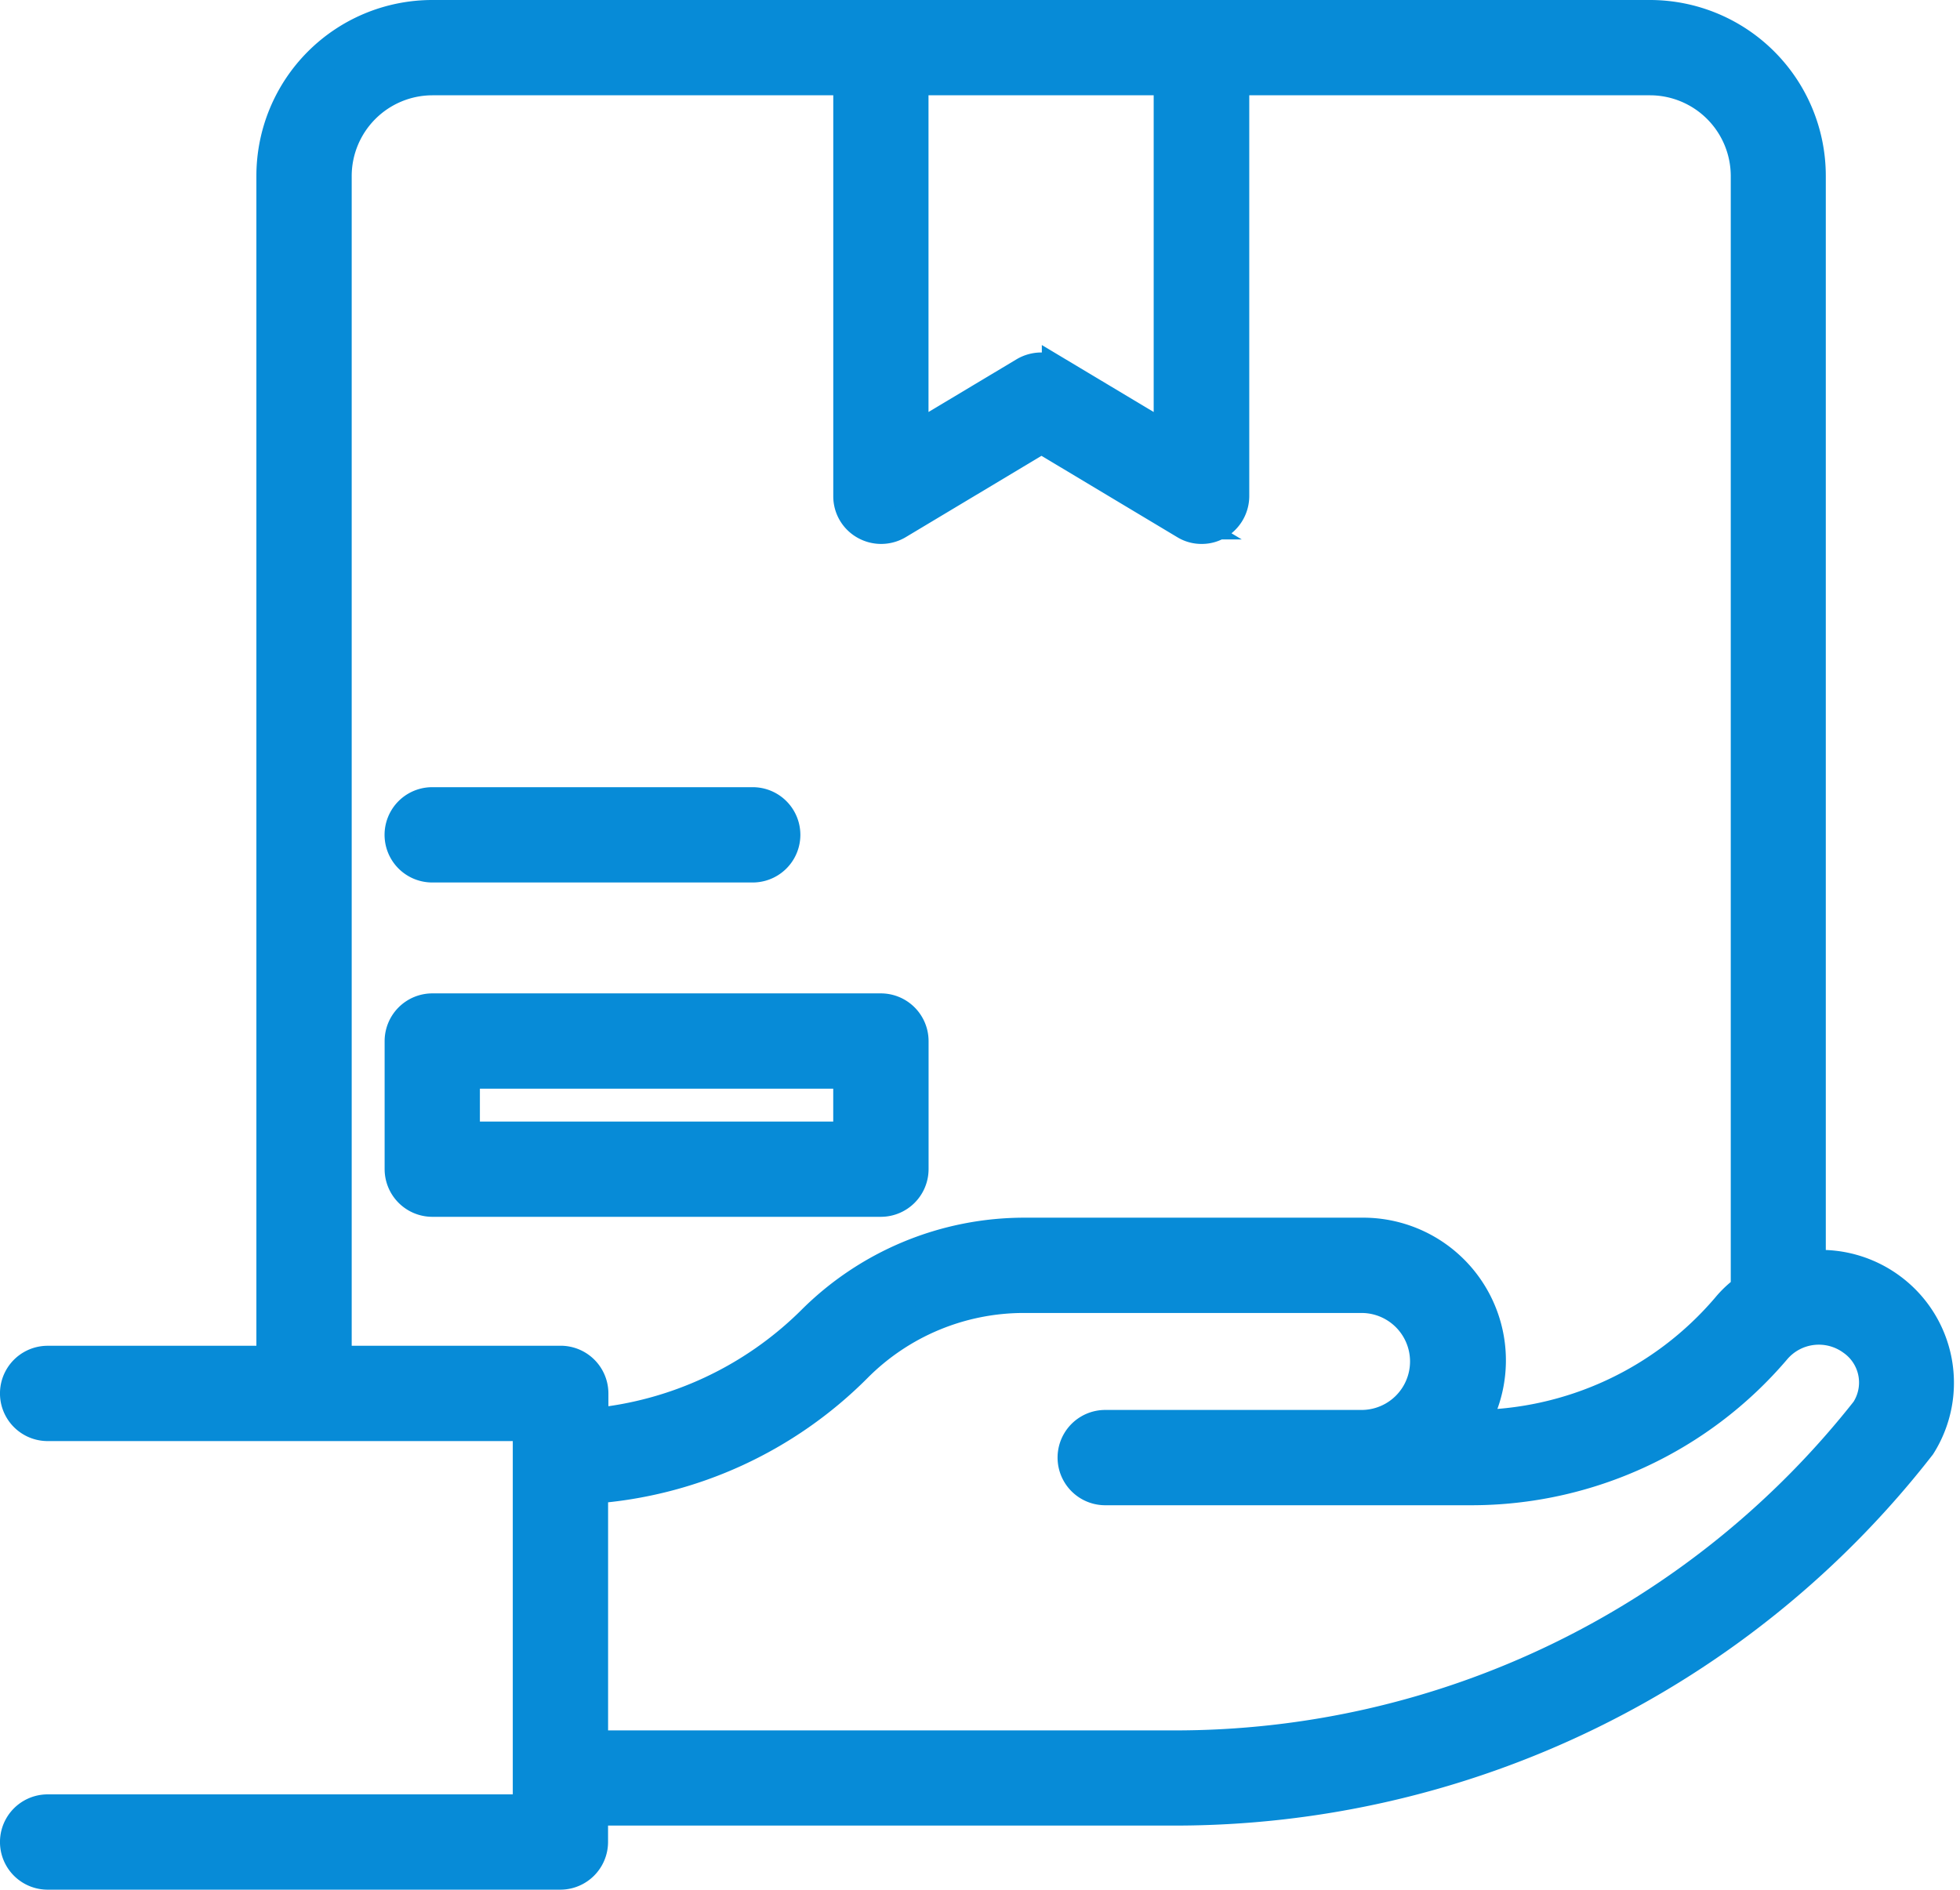
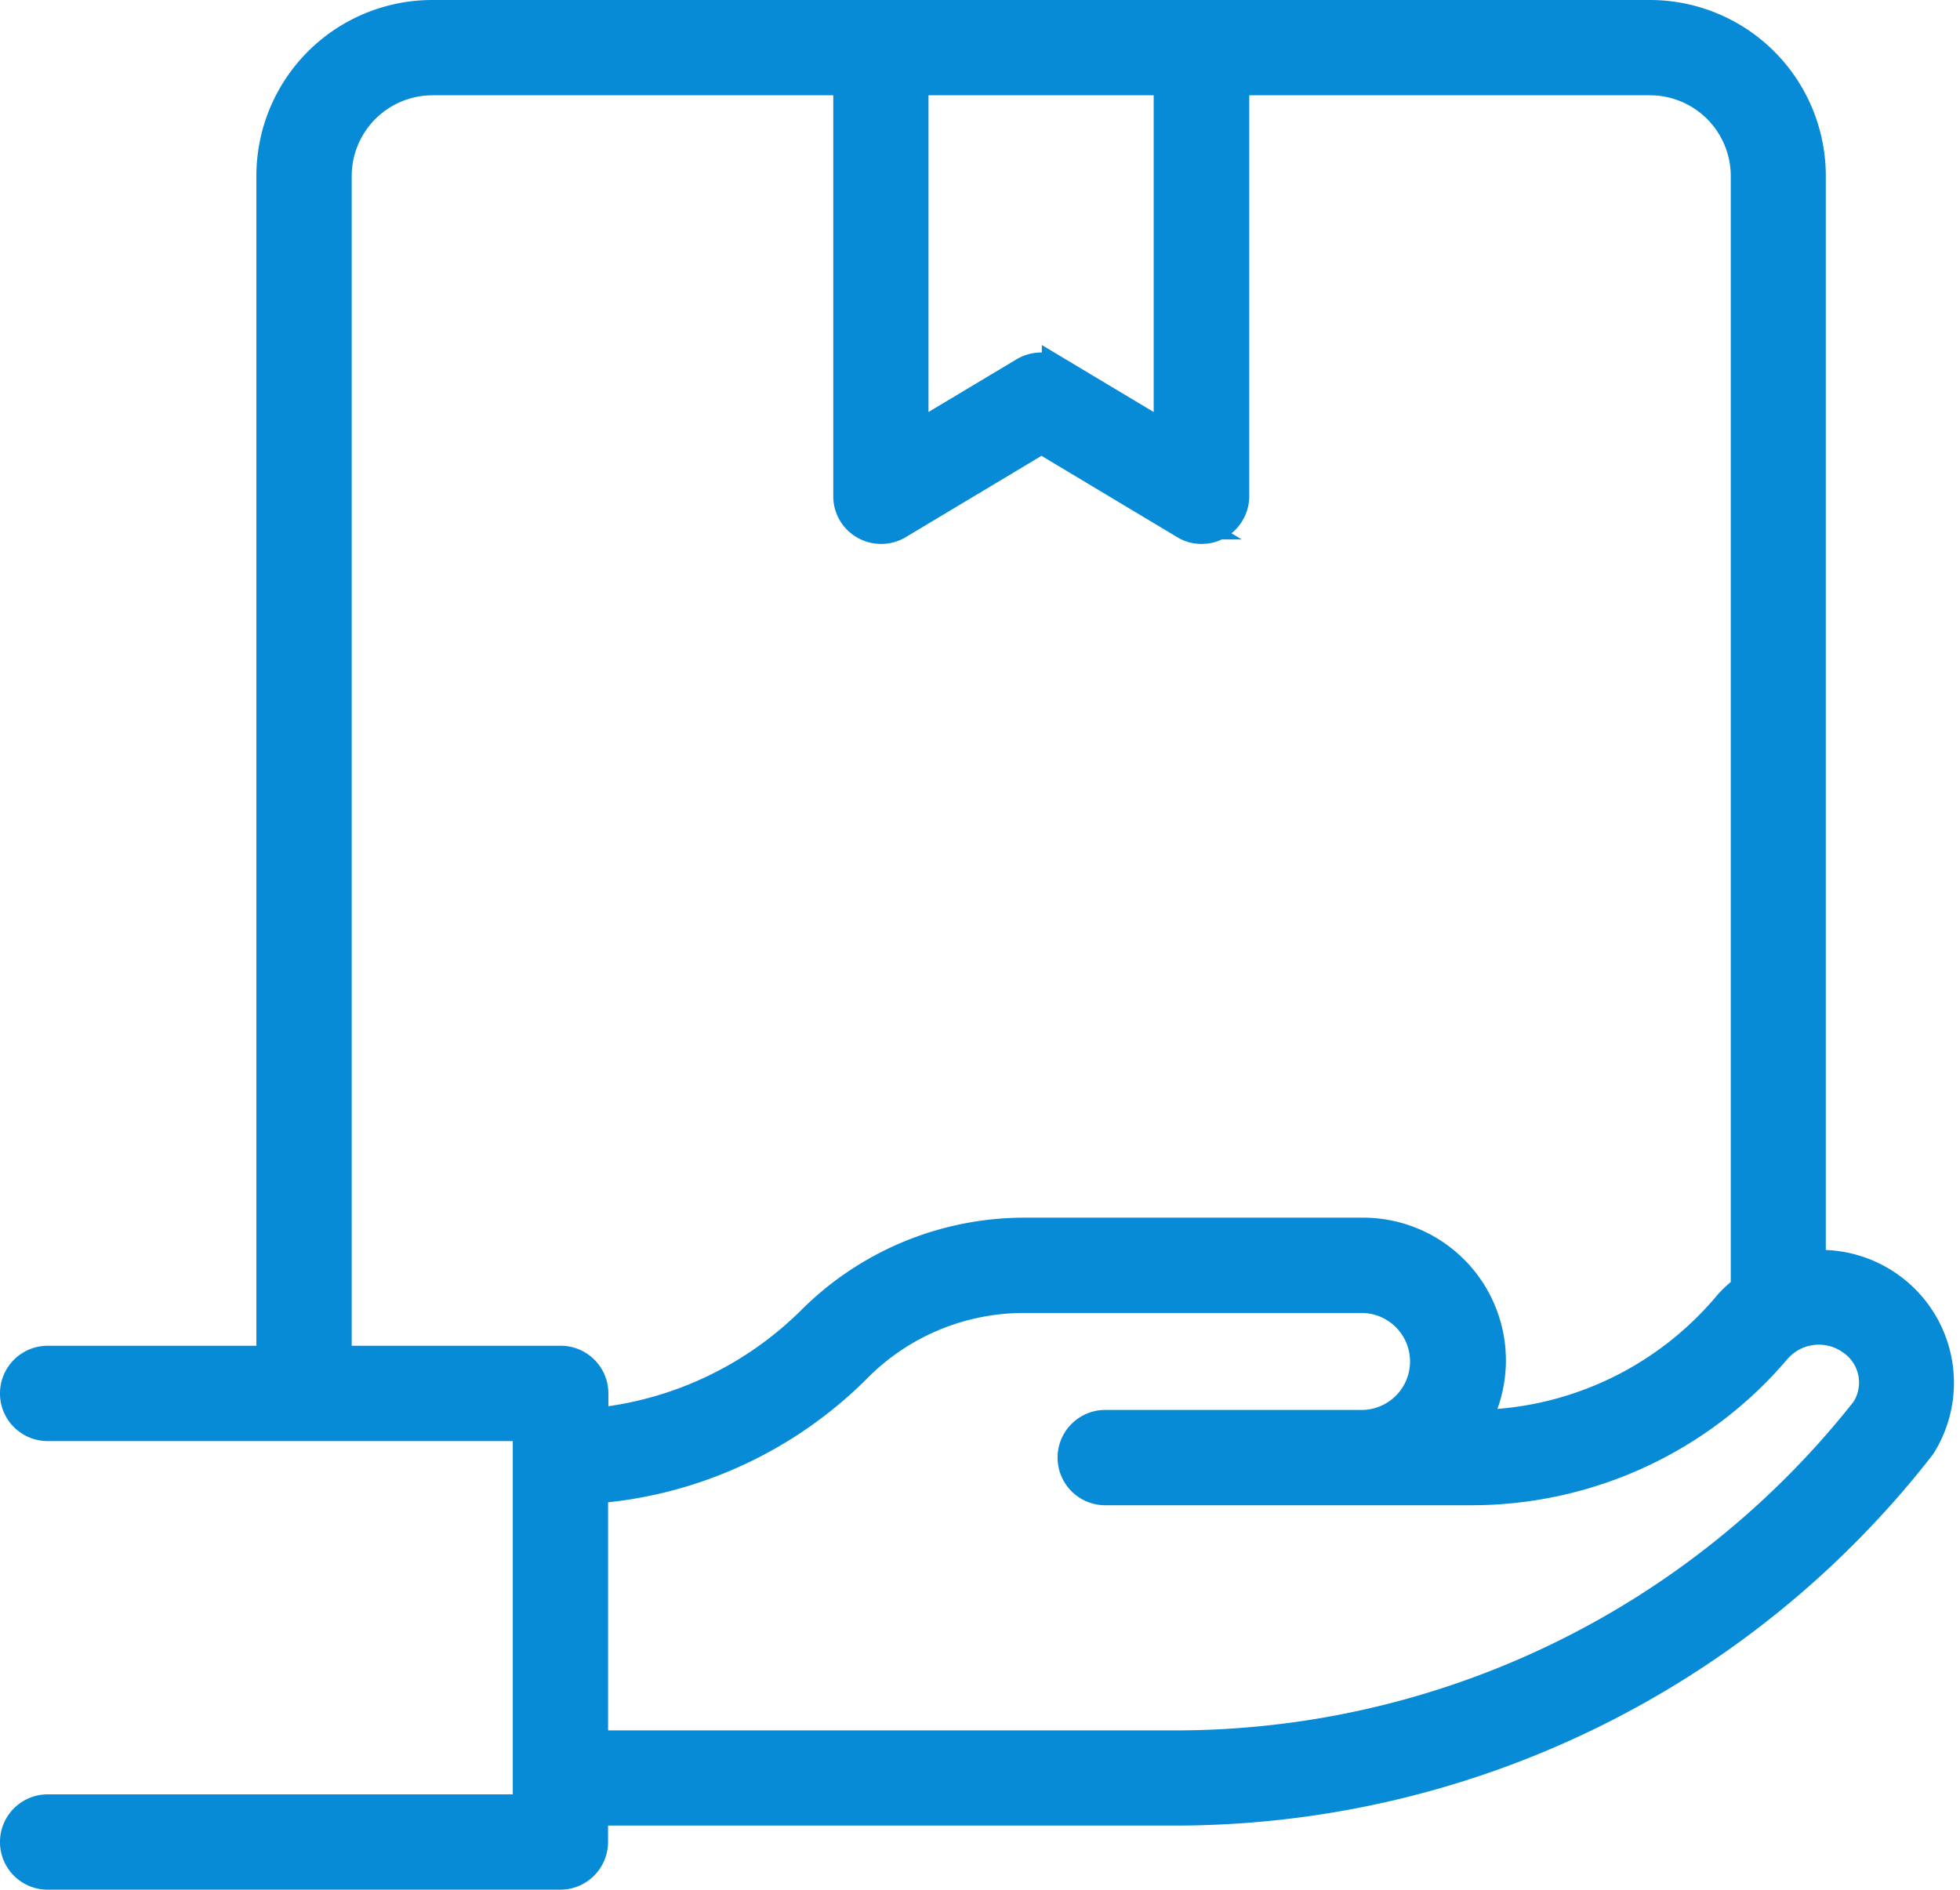
<svg xmlns="http://www.w3.org/2000/svg" width="50.24" height="48.446" viewBox="0 0 50.24 48.446">
  <g id="noun-delivery-6638738" transform="translate(-1.6 -2.6)">
    <path id="Tracé_7951" data-name="Tracé 7951" d="M50.057,35.629A3.017,3.017,0,0,0,48,35.054V7.107A4.109,4.109,0,0,0,43.9,3H12.679A4.109,4.109,0,0,0,8.572,7.107V37.5H2.821a.821.821,0,0,0,0,1.643H15.144V49H2.821a.821.821,0,0,0,0,1.643H15.965a.824.824,0,0,0,.821-.821V49H31.664a24.2,24.2,0,0,0,19.157-9.348A3,3,0,0,0,50.057,35.629ZM25,4.643h6.572v9.225l-2.867-1.717a.788.788,0,0,0-.419-.115.846.846,0,0,0-.419.115L25,13.868ZM15.965,37.5h-5.75V7.107a2.472,2.472,0,0,1,2.464-2.464H23.359V15.322a.815.815,0,0,0,.419.715.831.831,0,0,0,.83-.008l3.688-2.21,3.688,2.21a.788.788,0,0,0,.419.115.778.778,0,0,0,.4-.107.832.832,0,0,0,.419-.715V4.643H43.9a2.472,2.472,0,0,1,2.464,2.464V35.662a2.6,2.6,0,0,0-.493.46,8.591,8.591,0,0,1-6.531,3.023,3.259,3.259,0,0,0-2.826-4.929H27.877a7.694,7.694,0,0,0-5.471,2.267A9.2,9.2,0,0,1,16.795,39.1v-.78a.824.824,0,0,0-.821-.821ZM49.482,38.71a22.548,22.548,0,0,1-17.818,8.65H16.787V40.747a10.637,10.637,0,0,0,6.769-3.105,6.046,6.046,0,0,1,4.3-1.783H36.5a1.643,1.643,0,0,1,0,3.286H29.93a.821.821,0,1,0,0,1.643h9.381a10.23,10.23,0,0,0,7.8-3.606,1.464,1.464,0,0,1,1.972-.23,1.329,1.329,0,0,1,.394,1.75Z" transform="translate(0 0)" fill="#078bd7" stroke="#078bd7" stroke-width="0.8" />
-     <path id="Tracé_7952" data-name="Tracé 7952" d="M27.144,38.107V34.821A.824.824,0,0,0,26.322,34h-11.5a.824.824,0,0,0-.821.821v3.286a.824.824,0,0,0,.821.821h11.5A.824.824,0,0,0,27.144,38.107ZM25.5,37.286H15.643V35.643H25.5Z" transform="translate(-2.142 -5.534)" fill="#078bd7" stroke="#078bd7" stroke-width="0.8" />
-     <path id="Tracé_7953" data-name="Tracé 7953" d="M14.821,31.643h8.215a.821.821,0,1,0,0-1.643H14.821a.821.821,0,1,0,0,1.643Z" transform="translate(-2.142 -6.82)" fill="#078bd7" stroke="#078bd7" stroke-width="0.8" />
  </g>
</svg>